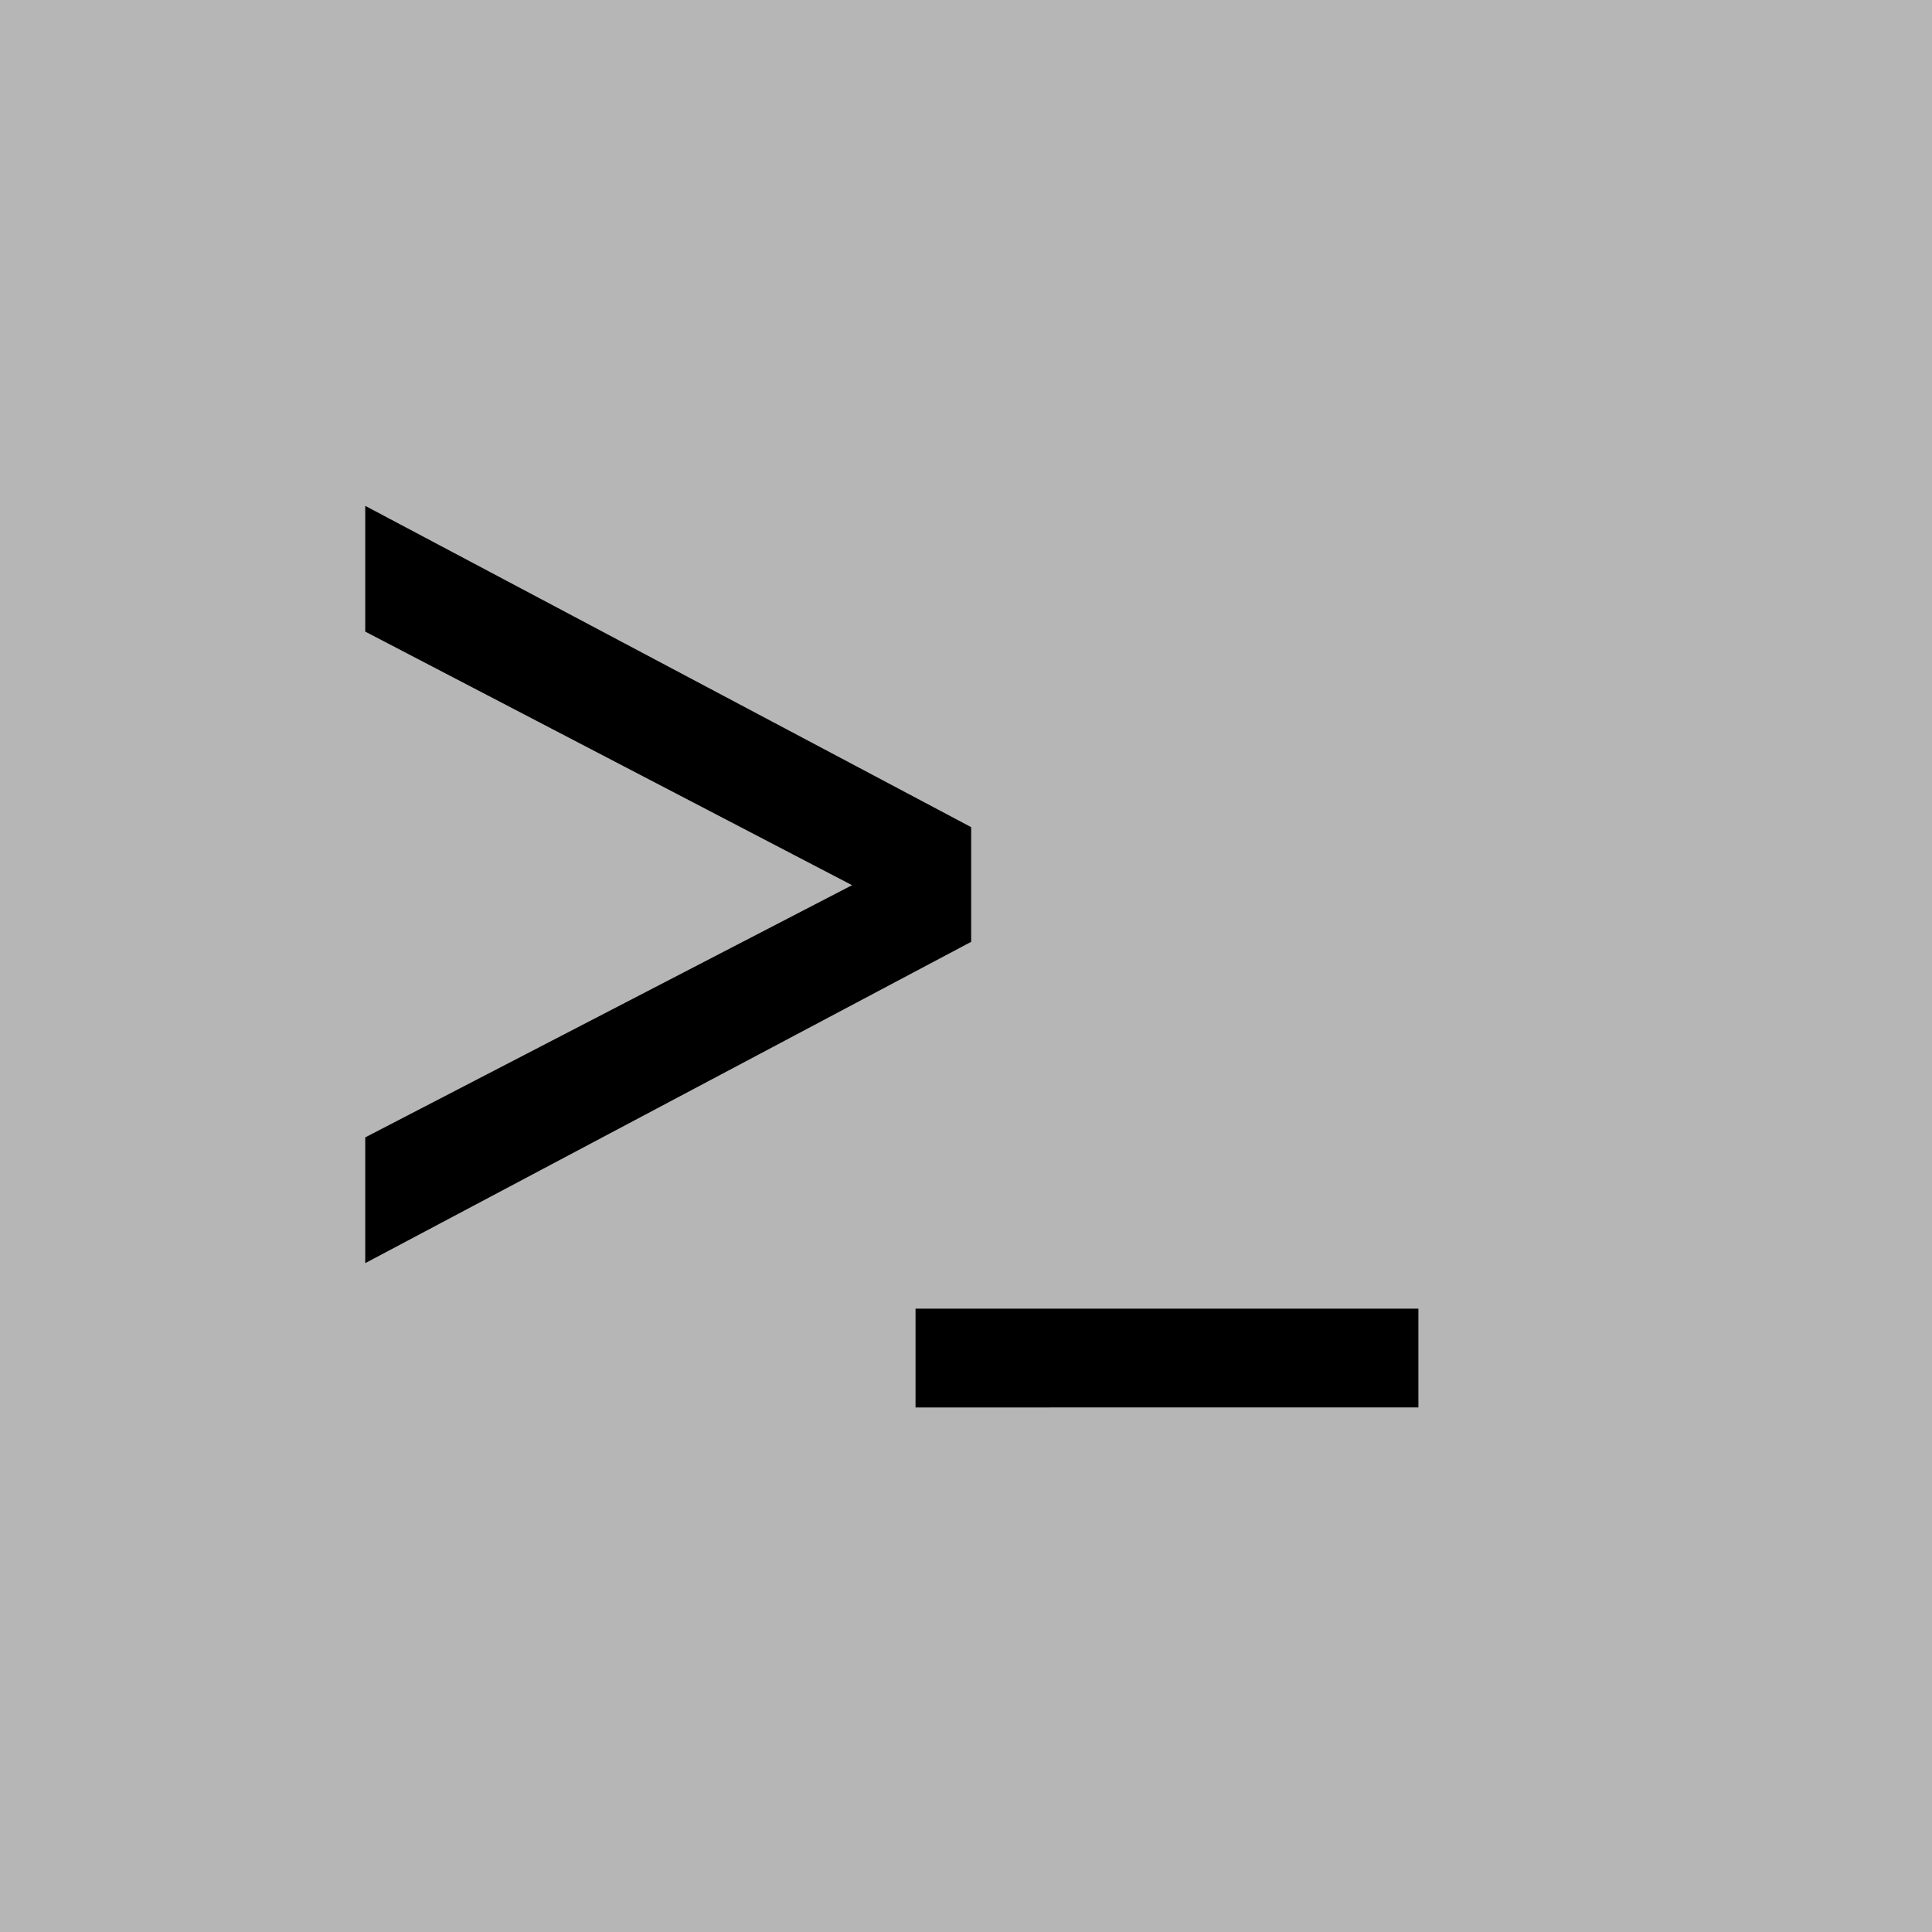
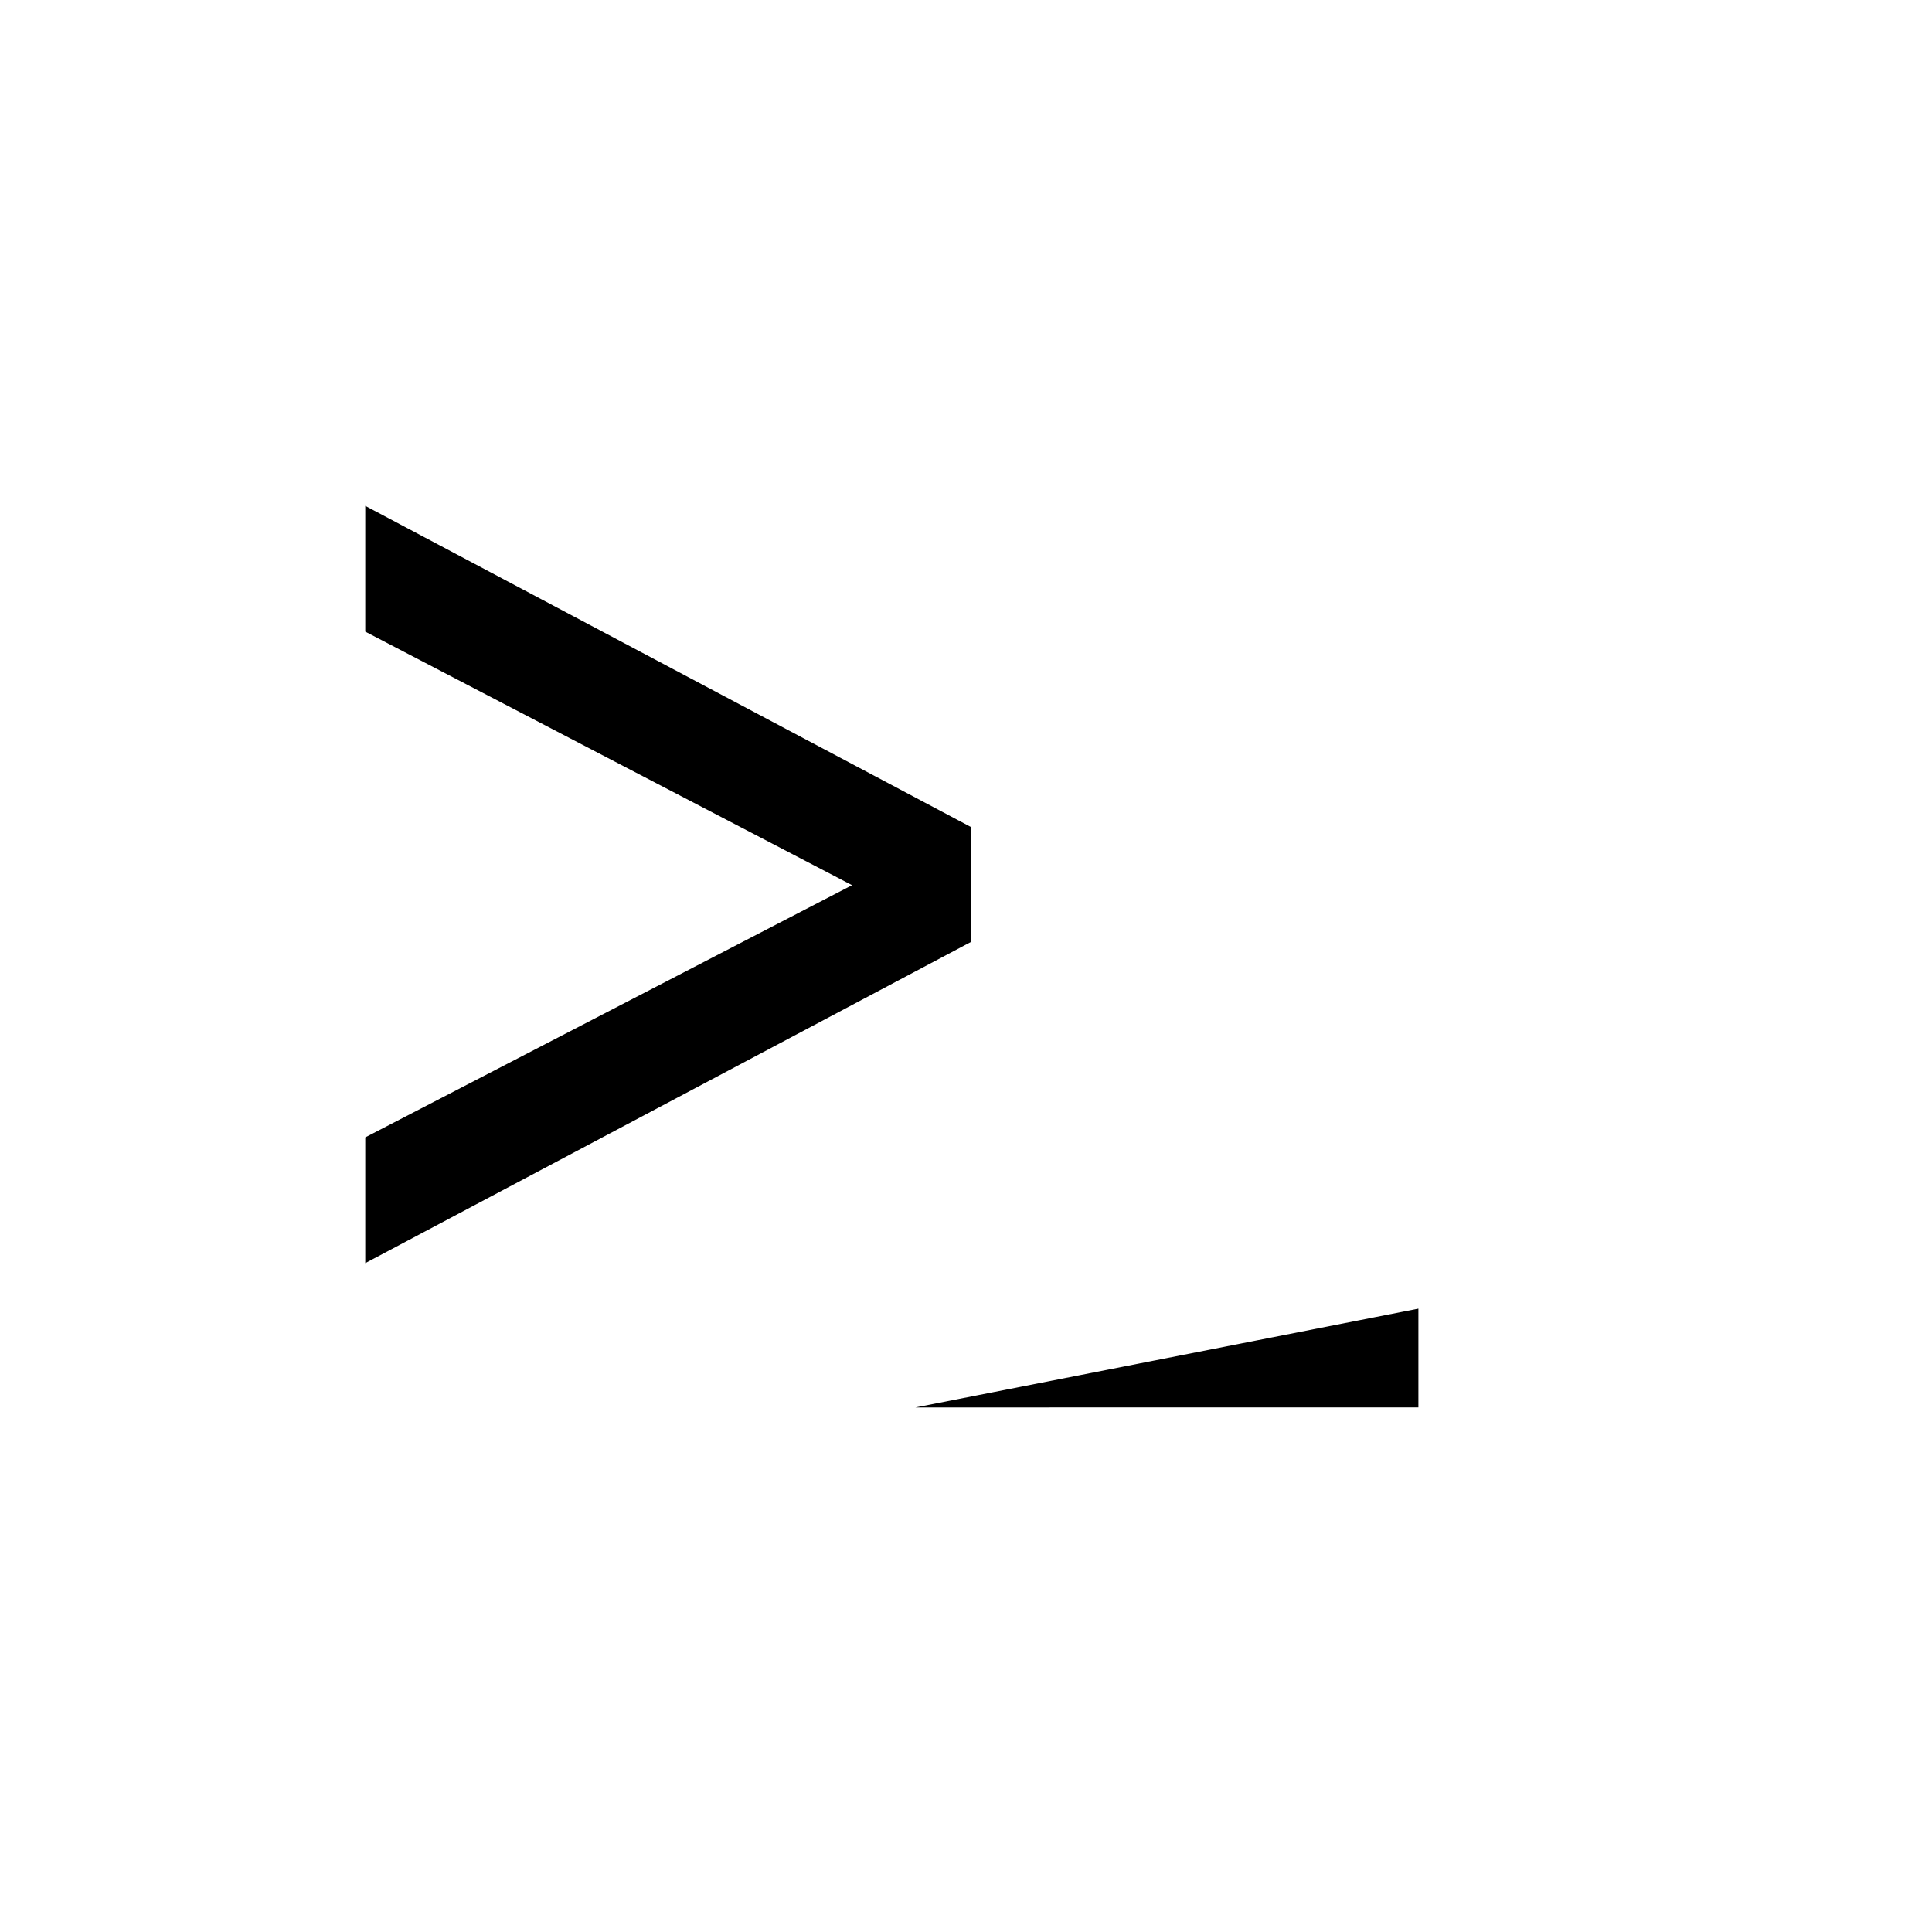
<svg xmlns="http://www.w3.org/2000/svg" xmlns:ns1="http://www.inkscape.org/namespaces/inkscape" xmlns:ns2="http://sodipodi.sourceforge.net/DTD/sodipodi-0.dtd" width="120" height="120" viewBox="0 0 120 120" version="1.1" id="svg1" ns1:version="1.3.2 (091e20ef0f, 2023-11-25)" ns2:docname="development.svg" ns1:export-filename="development.png" ns1:export-xdpi="96" ns1:export-ydpi="96">
  <ns2:namedview id="namedview1" pagecolor="#ffffff" bordercolor="#000000" borderopacity="0.25" ns1:showpageshadow="2" ns1:pageopacity="0.0" ns1:pagecheckerboard="0" ns1:deskcolor="#d1d1d1" ns1:document-units="px" showgrid="false" ns1:zoom="2.7400388" ns1:cx="62.955313" ns1:cy="56.751022" ns1:window-width="1272" ns1:window-height="707" ns1:window-x="1323" ns1:window-y="1259" ns1:window-maximized="0" ns1:current-layer="layer1">
    <ns1:grid id="grid1" units="px" originx="0" originy="0" spacingx="1" spacingy="1" empcolor="#0099e5" empopacity="0.302" color="#0099e5" opacity="0.149" empspacing="5" dotted="false" gridanglex="30" gridanglez="30" visible="false" />
  </ns2:namedview>
  <defs id="defs1" />
  <g ns1:label="Layer 1" ns1:groupmode="layer" id="layer1">
-     <rect style="fill:#b6b6b6;fill-opacity:1;stroke:none;stroke-width:1.001" id="rect1" width="120" height="120" x="5.1625371e-15" y="-1.6951718e-14" />
-     <path style="font-size:72.698px;line-height:0;-inkscape-font-specification:sans-serif;stroke:#000000;stroke-width:0;stroke-linejoin:bevel" d="M 27.432,32.449 V 25.988 L 72.939,42.494 v 5.892 L 27.432,64.893 V 58.432 L 63.994,45.476 Z m 79.097,34.782 v 5.076 H 68.761 v -5.076 z" id="text1" transform="scale(0.827,1.209)" aria-label="&gt;_" ns2:nodetypes="ccccccccccccc" />
+     <path style="font-size:72.698px;line-height:0;-inkscape-font-specification:sans-serif;stroke:#000000;stroke-width:0;stroke-linejoin:bevel" d="M 27.432,32.449 V 25.988 L 72.939,42.494 v 5.892 L 27.432,64.893 V 58.432 L 63.994,45.476 Z m 79.097,34.782 v 5.076 H 68.761 z" id="text1" transform="scale(0.827,1.209)" aria-label="&gt;_" ns2:nodetypes="ccccccccccccc" />
  </g>
</svg>